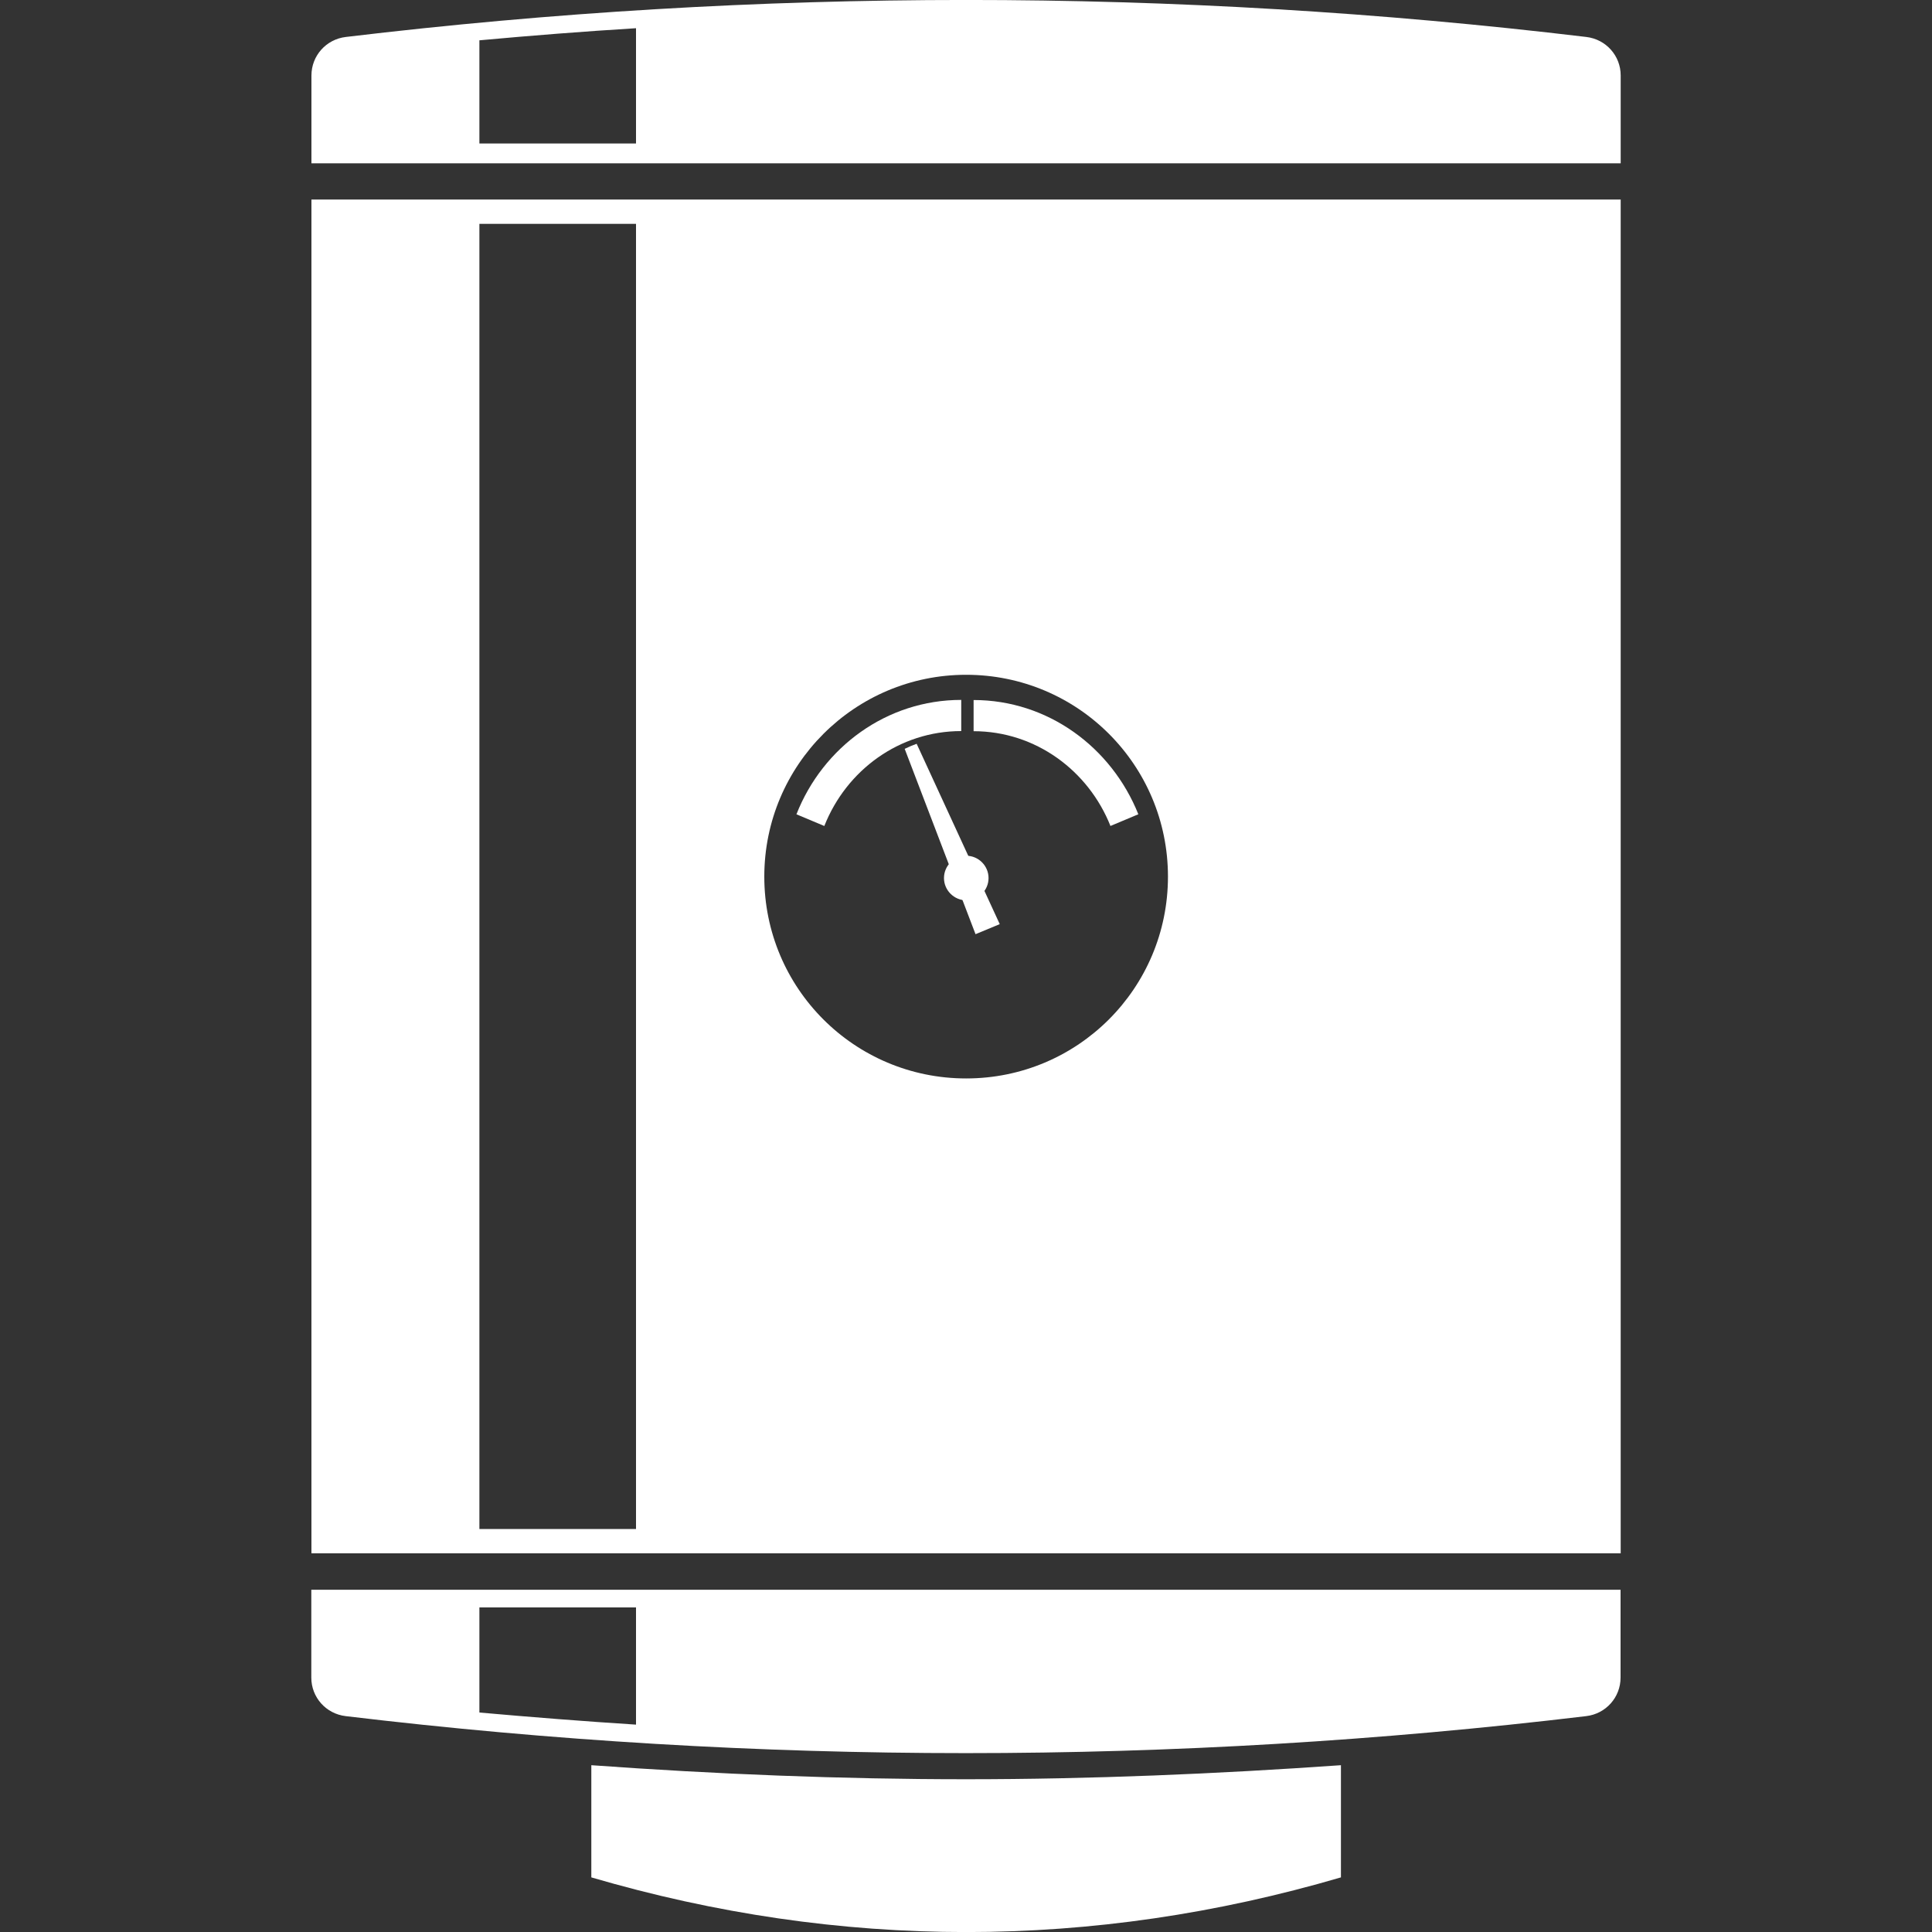
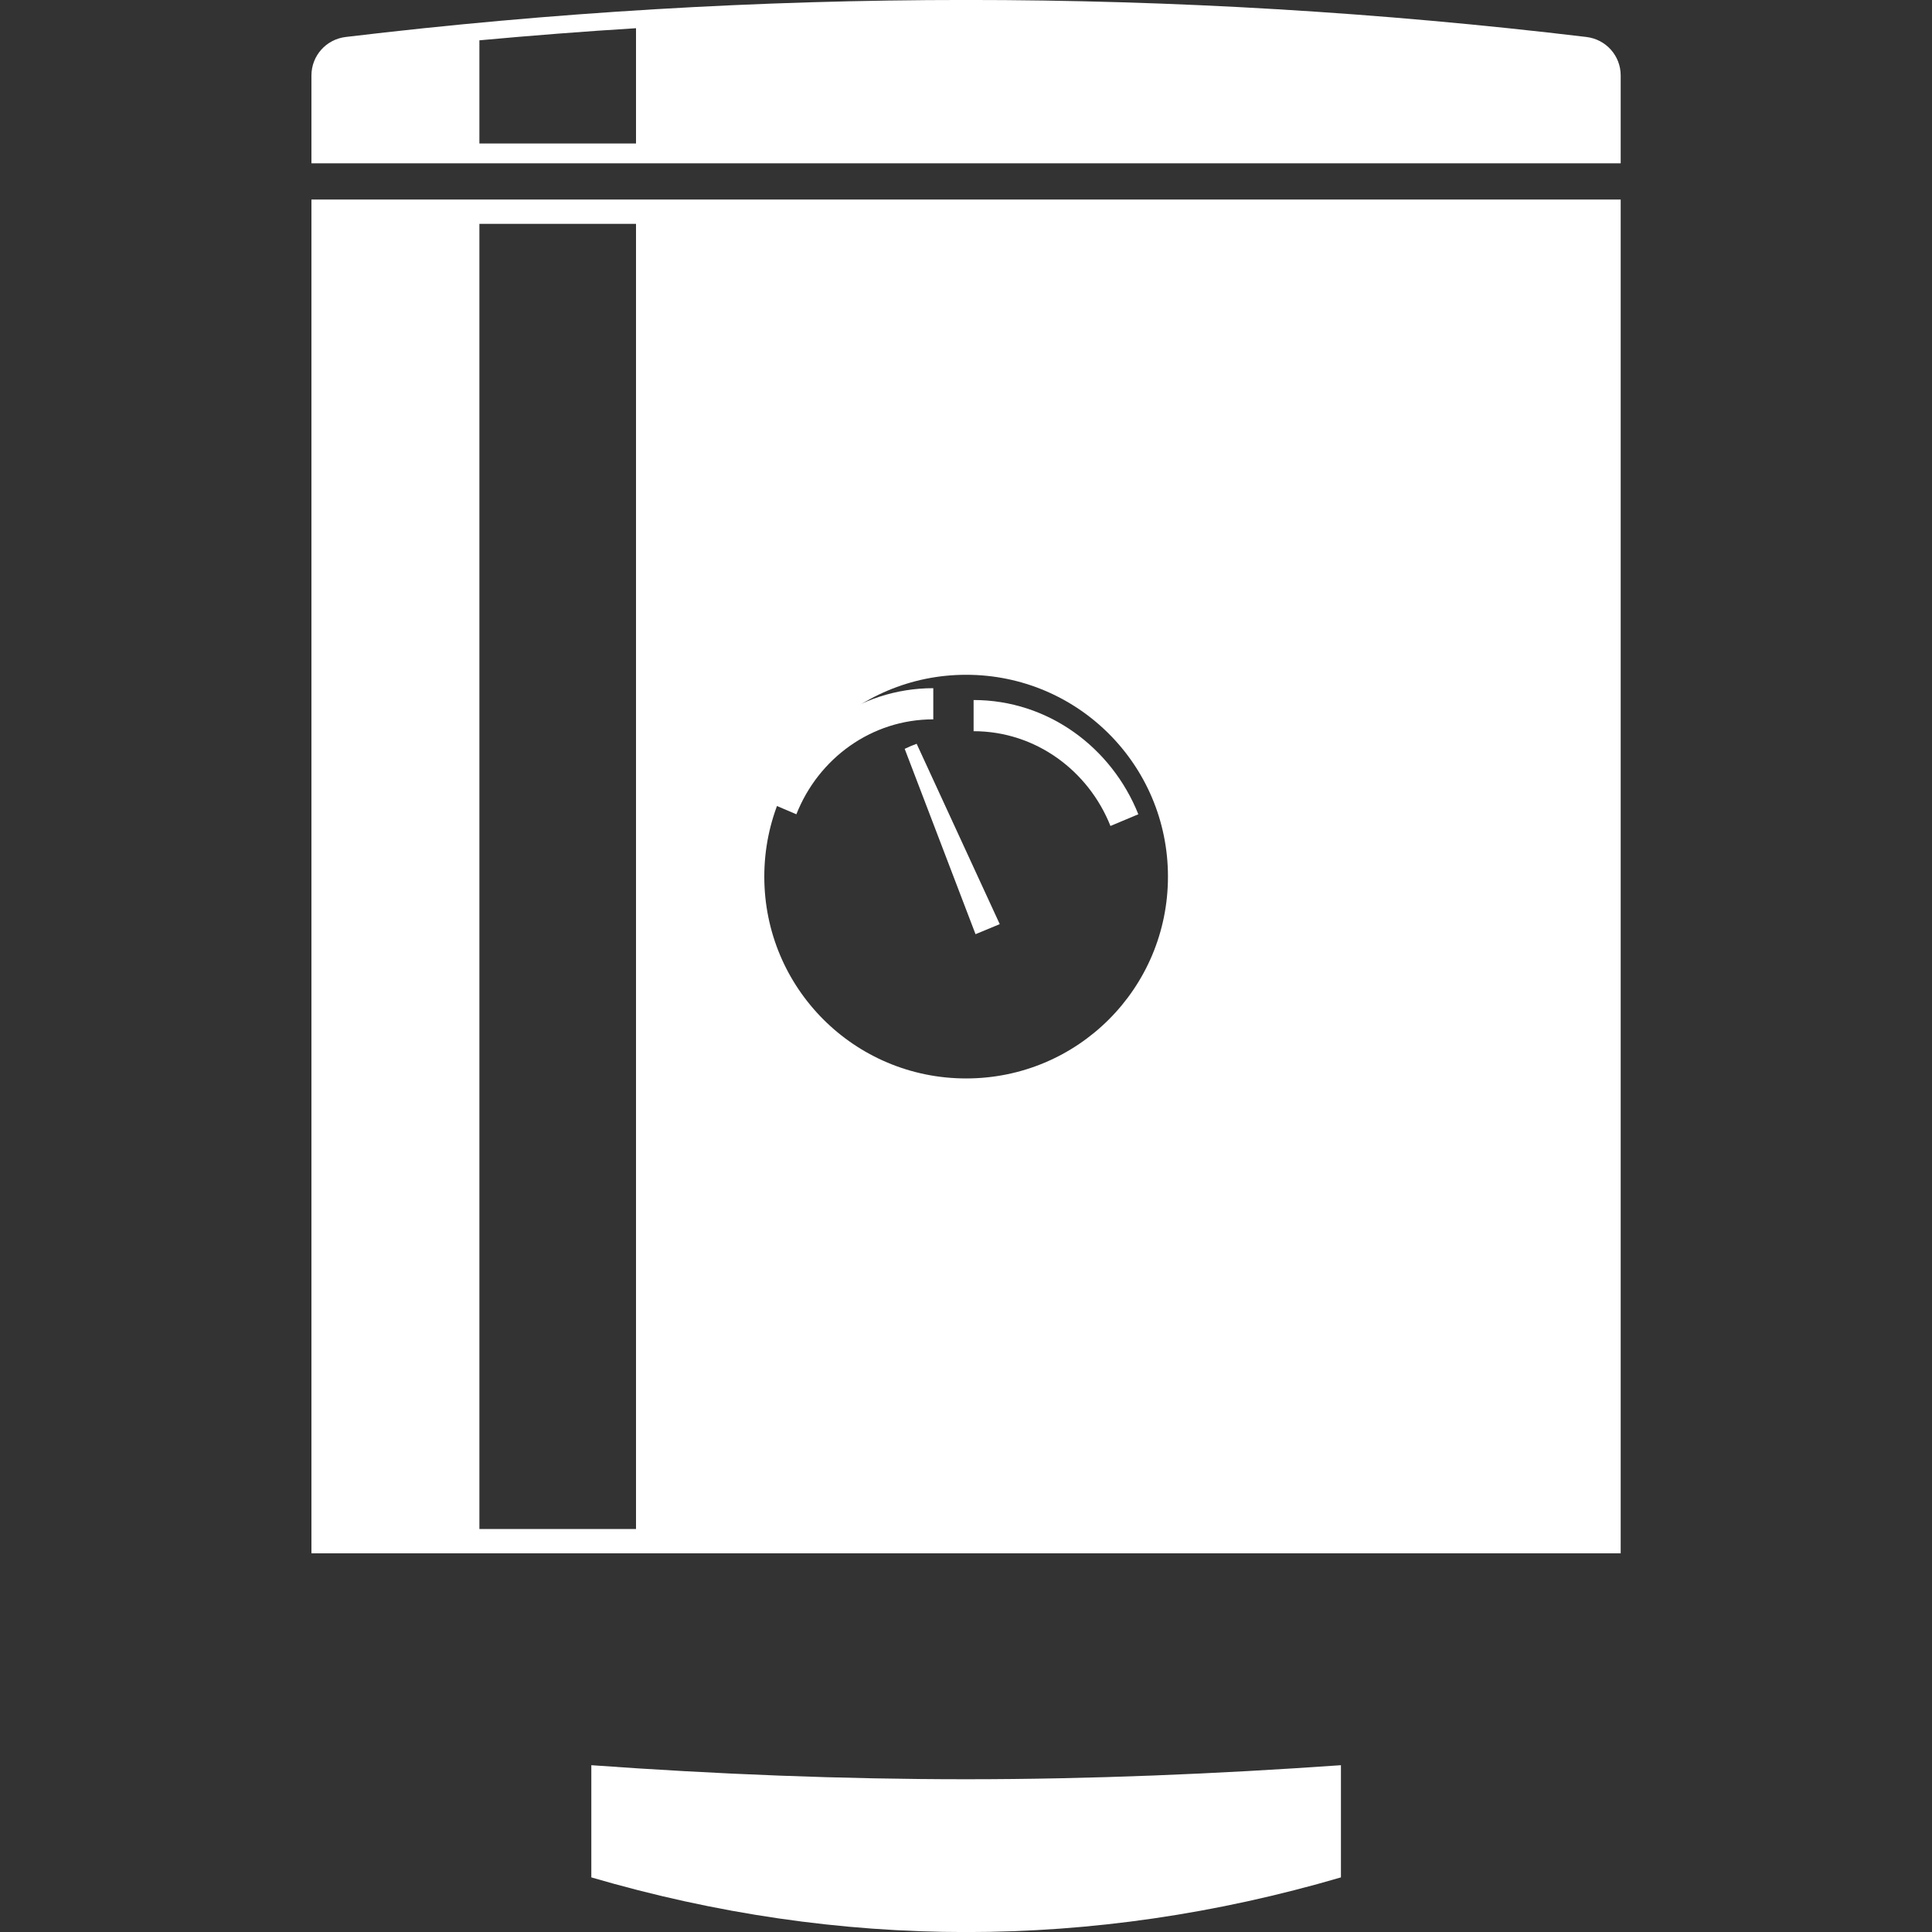
<svg xmlns="http://www.w3.org/2000/svg" id="Layer_6" viewBox="0 0 150 150">
  <rect x="0" y="0" width="150" height="150" fill="#333333" stroke="none" />
  <defs>
    <style>.cls-1{fill:#fff;stroke-width:0px;}</style>
  </defs>
  <path class="cls-1" d="M75.01,138.14c-9.67,0-19.41-.39-29.1-1.09v8.71c19.32,5.66,38.89,5.66,58.2,0v-8.71c-9.69.68-19.43,1.09-29.1,1.09Z" />
-   <path class="cls-1" d="M125.82,130.25c0,1.53-1.14,2.81-2.67,2.99-32,3.83-64.34,3.83-96.31,0-1.53-.18-2.67-1.46-2.67-2.99v-6.82h101.65v6.82ZM37.22,132.96c4.06.36,8.1.68,12.16.94v-9.1h-12.16v8.16Z" />
  <path class="cls-1" d="M125.82,12.68H24.18v-6.82c0-1.53,1.14-2.81,2.67-2.99C58.84-.96,91.18-.96,123.16,2.87c1.53.18,2.67,1.46,2.67,2.99v6.82ZM49.38,2.19c-4.06.25-8.12.57-12.16.94v8.01h12.16V2.19Z" />
  <path class="cls-1" d="M125.82,120.6H24.18V15.49h101.65v105.12ZM37.22,17.38v101.33h12.16V17.38h-12.16ZM75.01,52.39c-8.64,0-15.67,7-15.67,15.67s7,15.67,15.67,15.67,15.67-7,15.67-15.67-7-15.67-15.67-15.67Z" />
-   <path class="cls-1" d="M61.83,63.22l2.17.91c1.71-4.33,5.82-7.37,10.63-7.37v-2.42c-5.79,0-10.74,3.67-12.79,8.87Z" />
+   <path class="cls-1" d="M61.83,63.22c1.71-4.33,5.82-7.37,10.63-7.37v-2.42c-5.79,0-10.74,3.67-12.79,8.87Z" />
  <path class="cls-1" d="M86.21,64.13l2.17-.91c-2.08-5.2-7.02-8.87-12.79-8.87v2.42c4.81,0,8.92,3.06,10.63,7.37Z" />
  <path class="cls-1" d="M71.16,57.75l-.46.18-.46.21,5.5,14.39.94-.39.94-.39-6.45-14Z" />
-   <path class="cls-1" d="M76.75,68.17c0,.96-.78,1.73-1.73,1.73s-1.73-.78-1.73-1.73.78-1.73,1.73-1.73,1.73.78,1.73,1.73Z" />
</svg>